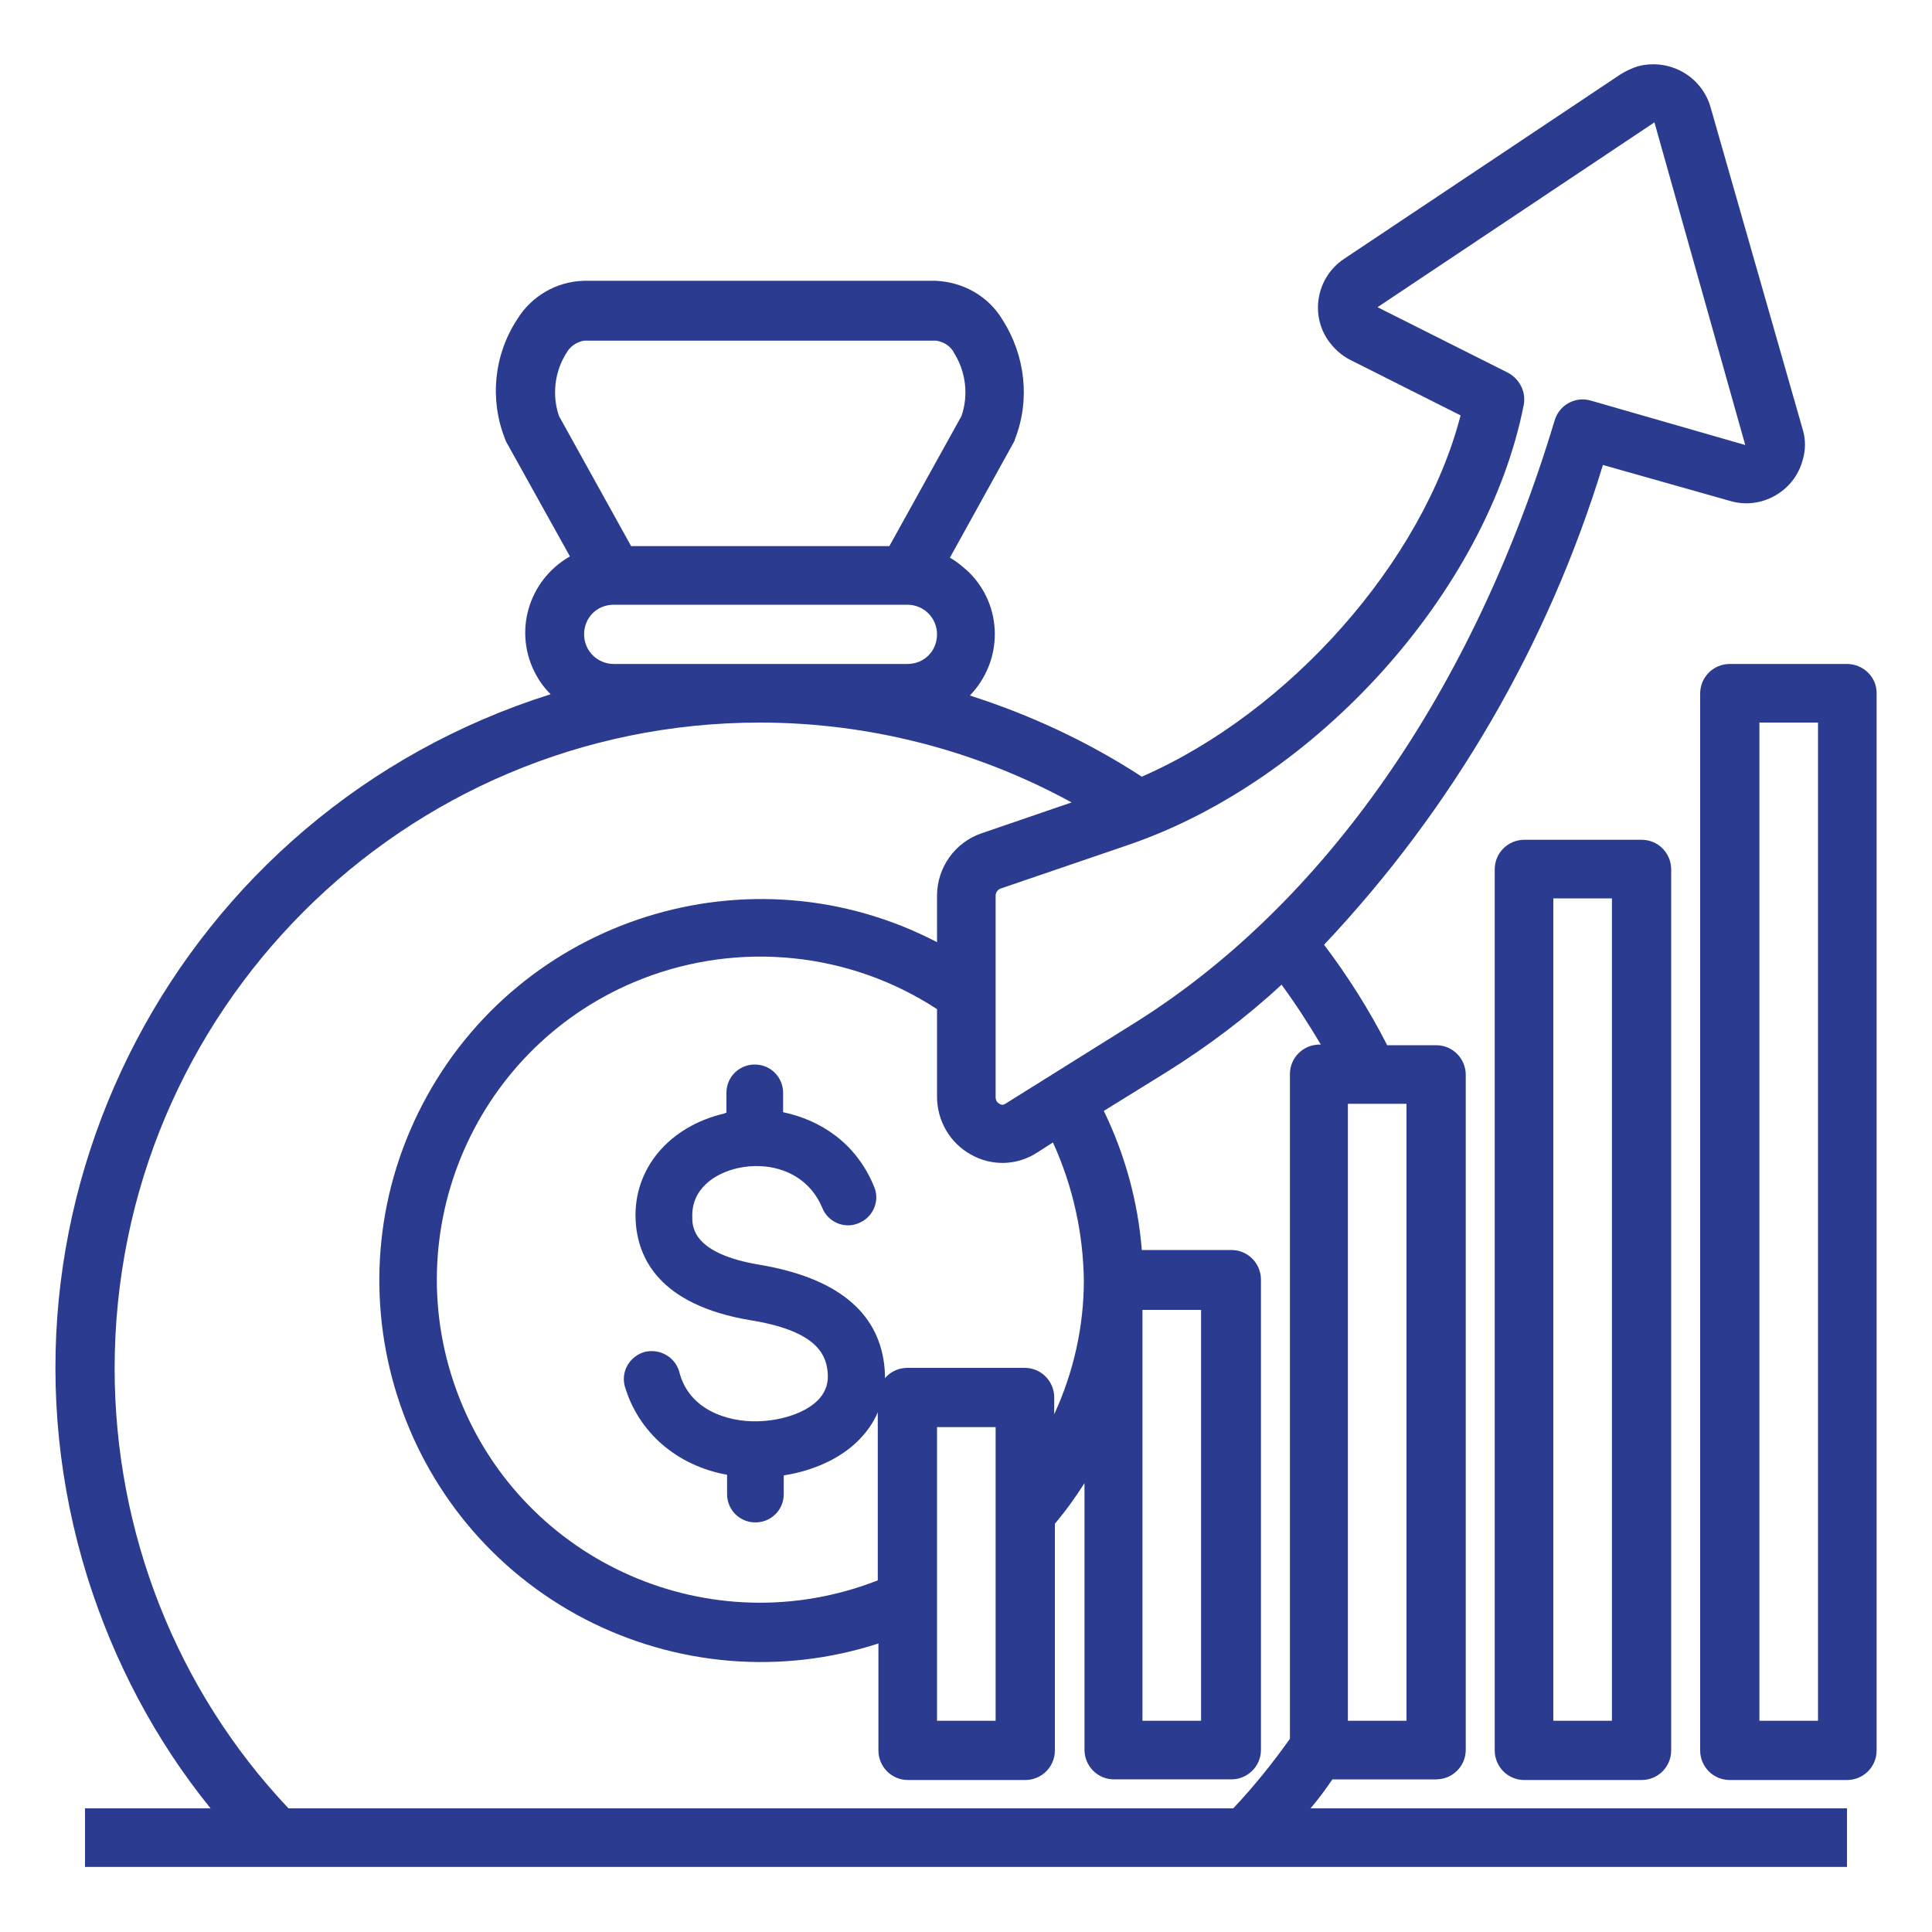
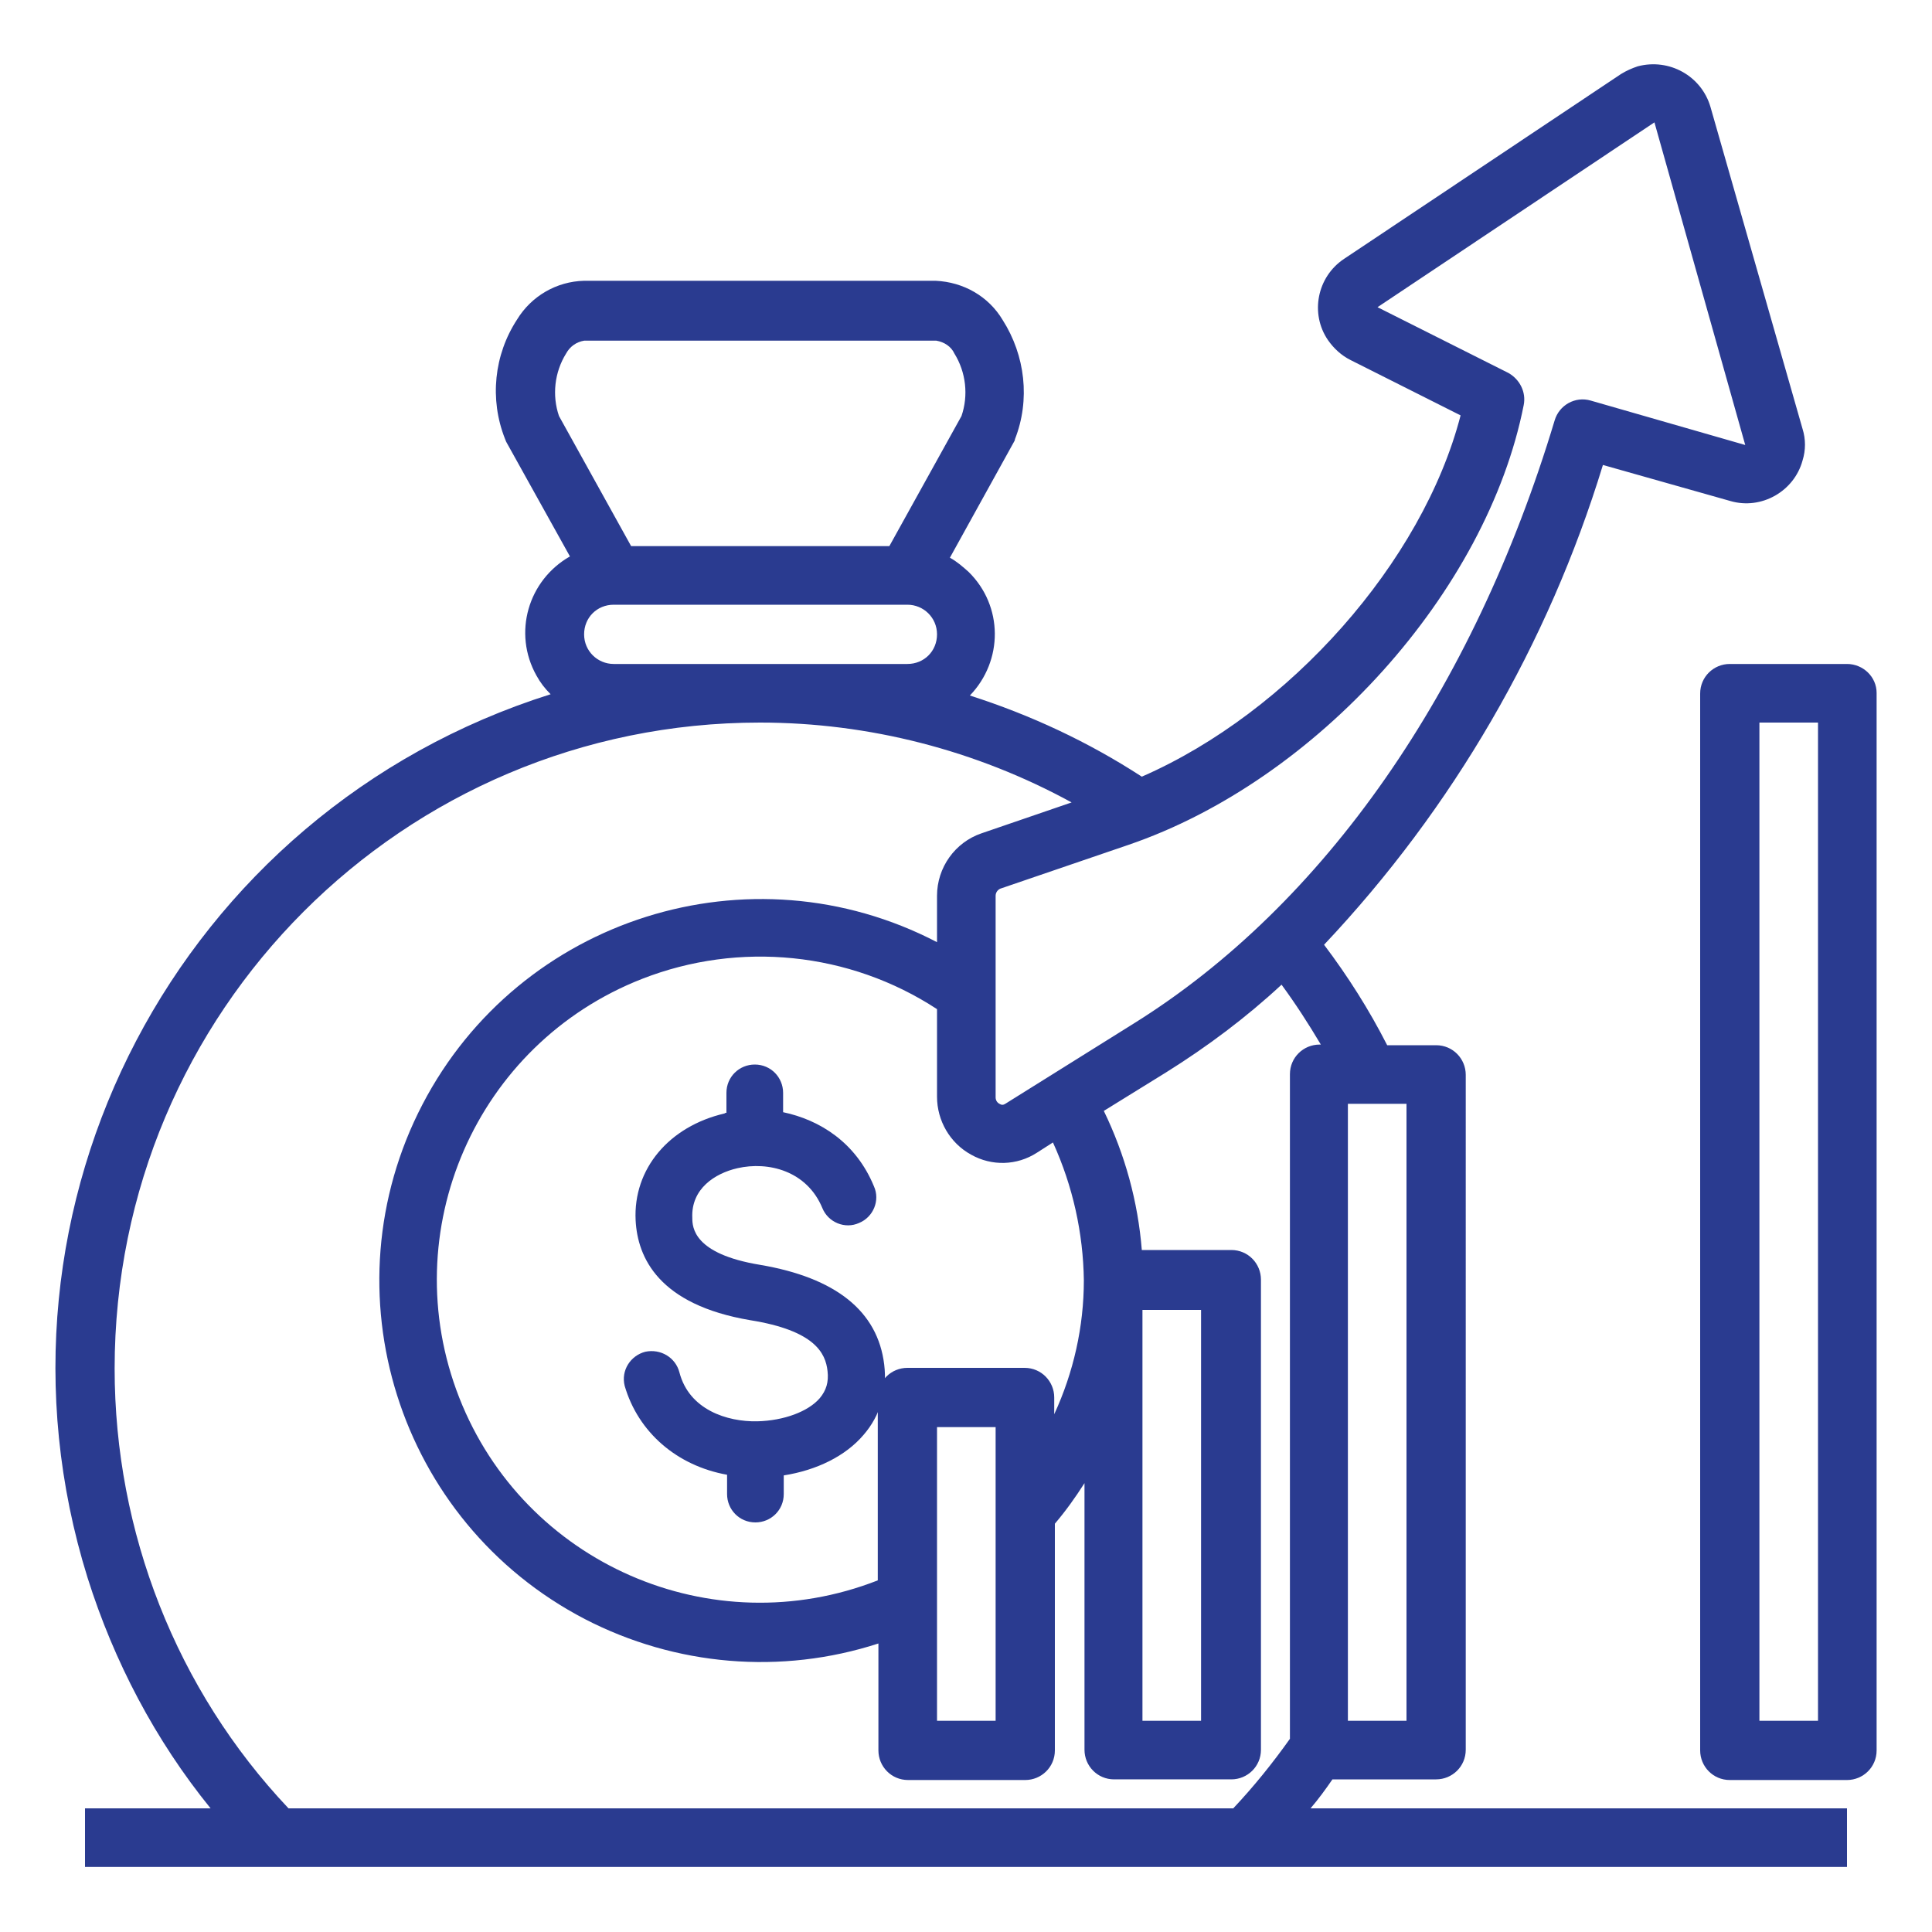
<svg xmlns="http://www.w3.org/2000/svg" id="Layer_1" x="0px" y="0px" viewBox="0 0 300 300" style="enable-background:new 0 0 300 300;" xml:space="preserve">
  <style type="text/css">	.st0{fill:#2A3B90;}	.st1{fill:none;stroke:#2A3B90;stroke-width:8.749;stroke-linecap:round;stroke-linejoin:round;stroke-miterlimit:10;}</style>
  <g>
    <g>
      <g id="Artboard_13_1_">
        <path class="st0" d="M206.9,276.3H223c2.5,0,4.6-2,4.6-4.6V166.9c0-2.5-2-4.6-4.6-4.6h-7.6c-2.8-5.5-6.1-10.7-9.8-15.6    c20-21.2,34.8-46.7,43.3-74.5l19.8,5.6c4.8,1.4,9.9-1.5,11.2-6.3c0.5-1.6,0.5-3.3,0-4.9l-14.3-50c-1.4-4.8-6.4-7.6-11.3-6.3    c-0.9,0.3-1.8,0.7-2.6,1.2l-43,28.7c-4.2,2.8-5.3,8.5-2.5,12.6c0.9,1.3,2.1,2.4,3.5,3.1l17.1,8.6c-5.9,22.8-26.6,46.1-49.5,56.1    c-8.3-5.4-17.3-9.6-26.7-12.6c5.2-5.4,5.2-13.9-0.2-19.2c-0.9-0.8-1.8-1.6-2.9-2.2l9.9-17.9c0.1-0.2,0.2-0.3,0.2-0.5    c2.4-6.1,1.6-13-1.9-18.5c-2.2-3.7-6.1-5.9-10.4-6.1H90.7c-4.3,0.1-8.2,2.4-10.4,6c-3.6,5.5-4.3,12.4-1.9,18.5    c0.1,0.2,0.1,0.3,0.2,0.5l9.9,17.8c-6.5,3.7-8.9,11.9-5.2,18.5c0.6,1.1,1.3,2,2.2,2.9C27.8,126-4.4,187.3,13.6,245    c4.1,13,10.5,25.2,19.1,35.8H13.2v9.1h273.6v-9.1h-83.3C204.7,279.4,205.8,277.9,206.9,276.3z M218.4,267.2h-9.1v-95.8h9.1V267.2    z M236.6,62.9c0.4-2-0.6-4-2.4-5l-20.3-10.2l43-28.7L271,69.1l-24-6.9c-2.4-0.7-4.9,0.7-5.6,3.1c-12.6,41.9-35.8,75.2-65.3,93.6    l-20,12.5c-0.3,0.2-0.6,0.2-0.9,0c-0.4-0.2-0.6-0.6-0.6-1v-31.3c0-0.5,0.3-0.9,0.7-1.1l19.9-6.8    C204.5,121.2,230.9,91.8,236.6,62.9L236.6,62.9z M186.5,203.4v63.8h-9.1v-63.8H186.5z M168.3,198.8c0,7.2-1.6,14.3-4.6,20.8V217    c0-2.5-2-4.6-4.6-4.6h-18.2c-2.5,0-4.6,2-4.6,4.6v28.4c-25.8,10.1-54.9-2.6-65-28.4c-10.1-25.8,2.6-54.9,28.4-65    c15.1-5.9,32.2-4.2,45.8,4.7v13.6c0,3.7,2,7.2,5.3,9c3.2,1.8,7.1,1.7,10.2-0.3l2.5-1.6C166.6,184.2,168.2,191.5,168.3,198.8z     M154.6,221.6v45.6h-9.1v-45.6H154.6z M87.9,54.9c0.6-1.1,1.6-1.8,2.8-2h54.7c1.2,0.2,2.3,0.9,2.8,2c1.8,2.9,2.2,6.5,1.1,9.7    l-11.2,20.2H98L86.8,64.6C85.7,61.4,86.1,57.8,87.9,54.9z M95.3,103.1c-2.5,0-4.6-2-4.6-4.6s2-4.6,4.6-4.6h45.6    c2.5,0,4.6,2,4.6,4.6s-2,4.6-4.6,4.6H95.3z M17.8,212.5c0-55.4,44.8-100.3,100.2-100.3c16.9,0,33.6,4.3,48.4,12.4l-14,4.8    c-4.1,1.4-6.9,5.3-6.9,9.7v7.2c-29-15.1-64.8-3.8-79.9,25.2c-15.1,29-3.8,64.8,25.2,79.9c14.1,7.3,30.5,8.7,45.6,3.8v16.6    c0,2.5,2,4.6,4.6,4.6h18.2c2.5,0,4.6-2,4.6-4.6v-35.2c1.7-2,3.2-4.1,4.6-6.3v41.4c0,2.5,2,4.6,4.6,4.6h18.2c2.5,0,4.6-2,4.6-4.6    v-73c0-2.5-2-4.6-4.6-4.6h-13.9c-0.6-7.5-2.6-14.8-5.9-21.6l9.7-6c6.4-4,12.4-8.5,17.9-13.6c2.2,3,4.2,6.1,6.1,9.3h-0.2    c-2.5,0-4.6,2-4.6,4.6v103.2c-2.7,3.8-5.6,7.4-8.8,10.8H44.8C27.4,262.4,17.8,237.9,17.8,212.5z" />
-         <path class="st0" d="M236.7,130.4c-2.5,0-4.6,2-4.6,4.6v136.8c0,2.5,2,4.6,4.6,4.6h18.2c2.5,0,4.6-2,4.6-4.6V135    c0-2.5-2-4.6-4.6-4.6H236.7z M250.3,267.2h-9.1V139.5h9.1V267.2z" />
        <path class="st0" d="M286.8,103.1h-18.2c-2.5,0-4.6,2-4.6,4.6v164.1c0,2.5,2,4.6,4.6,4.6h18.2c2.5,0,4.6-2,4.6-4.6V107.6    C291.4,105.1,289.3,103.1,286.8,103.1z M282.3,267.2h-9.1v-155h9.1V267.2z" />
      </g>
    </g>
    <path class="st0" d="M112.9,229v3c0,2.4,1.9,4.4,4.4,4.4c2.4,0,4.4-1.9,4.4-4.4v-2.9c5.1-0.8,9.6-3,12.4-6.3  c2.6-3,3.7-6.8,3.2-10.9c-1-8.3-7.5-13.5-19.3-15.5c-10.3-1.7-10.5-5.8-10.5-7.3c-0.2-4.5,3.5-6.9,7-7.7c4.8-1.1,10.8,0.4,13.2,6.2  c0.9,2.2,3.5,3.3,5.7,2.3c2.2-0.9,3.3-3.5,2.3-5.7c-2.8-6.8-8.4-10.3-14.1-11.5v-3c0-2.4-1.9-4.4-4.4-4.4c-2.4,0-4.4,1.9-4.4,4.4  v3.1c-0.1,0-0.2,0-0.3,0.1c-8.6,2-14.2,8.6-13.8,16.6c0.3,5.8,3.6,13.1,17.8,15.5c10,1.6,11.7,5.1,12,7.9c0.2,1.7-0.2,3-1.2,4.2  c-1.8,2.1-5.6,3.5-9.7,3.6c-4.7,0.1-10.6-1.8-12.1-7.6c-0.6-2.3-2.9-3.7-5.3-3.2c-2.3,0.6-3.8,2.9-3.2,5.3  C99.1,222.4,105.1,227.6,112.9,229L112.9,229z" />
  </g>
</svg>